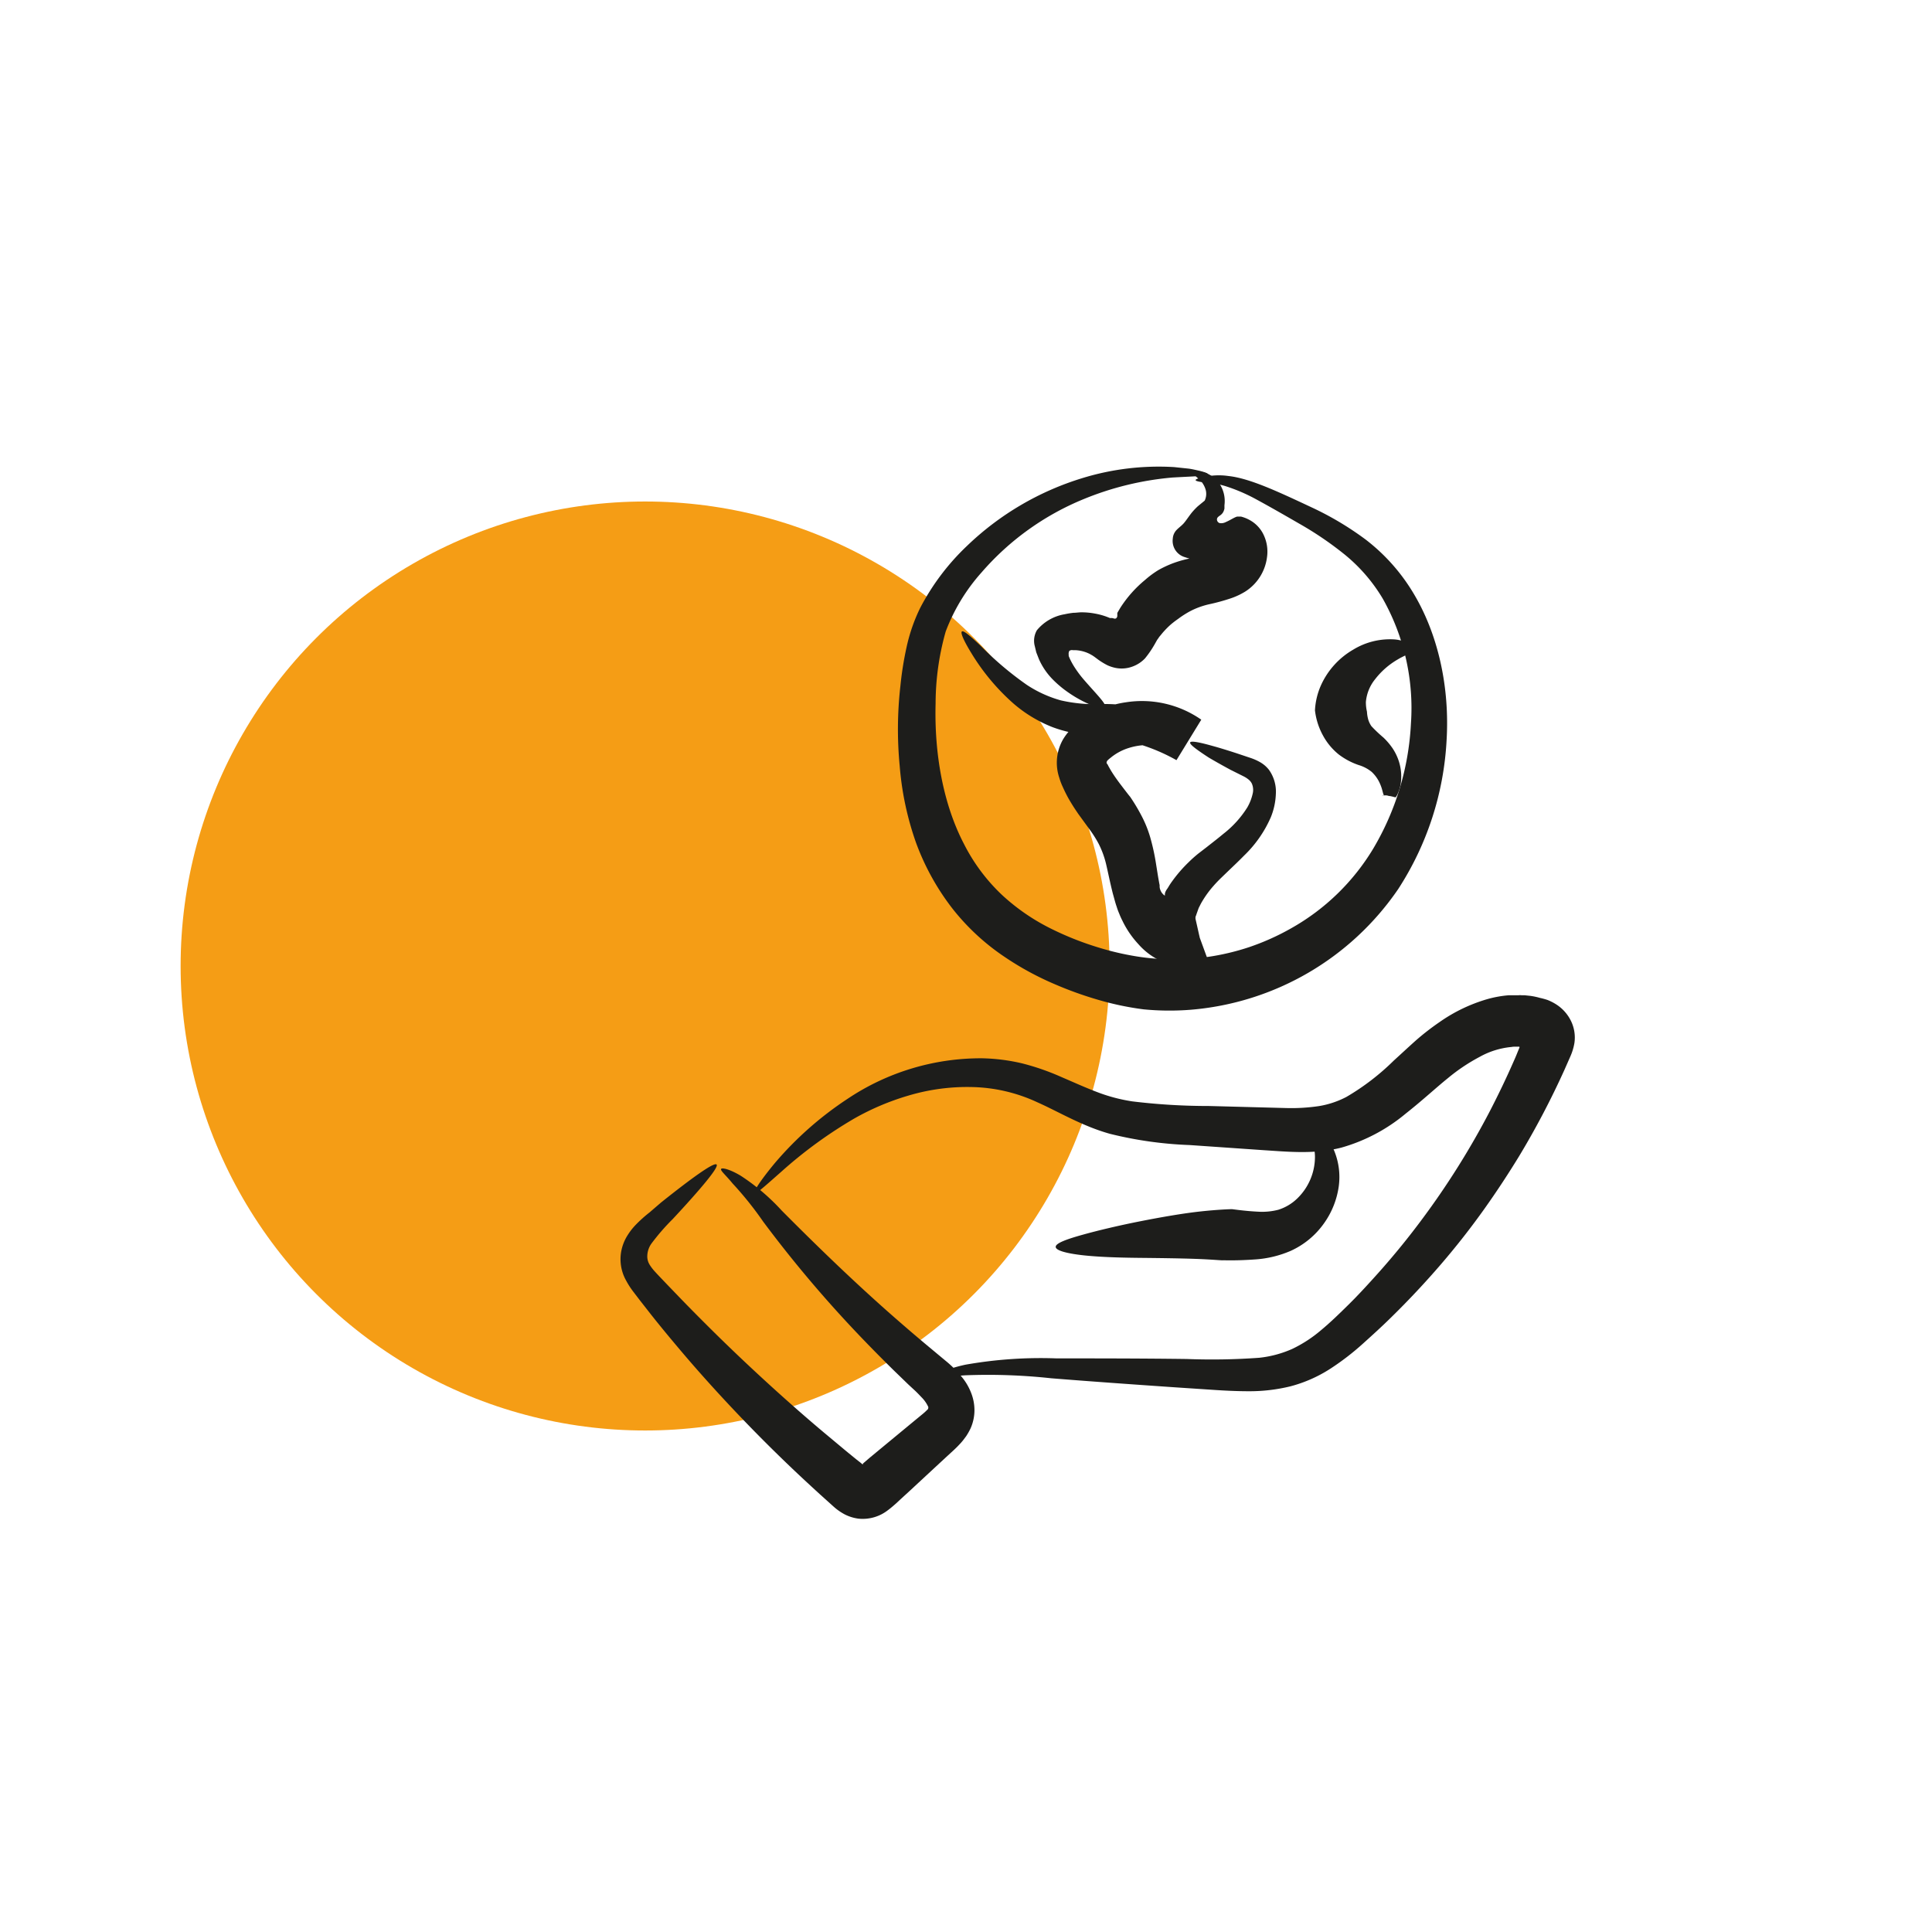
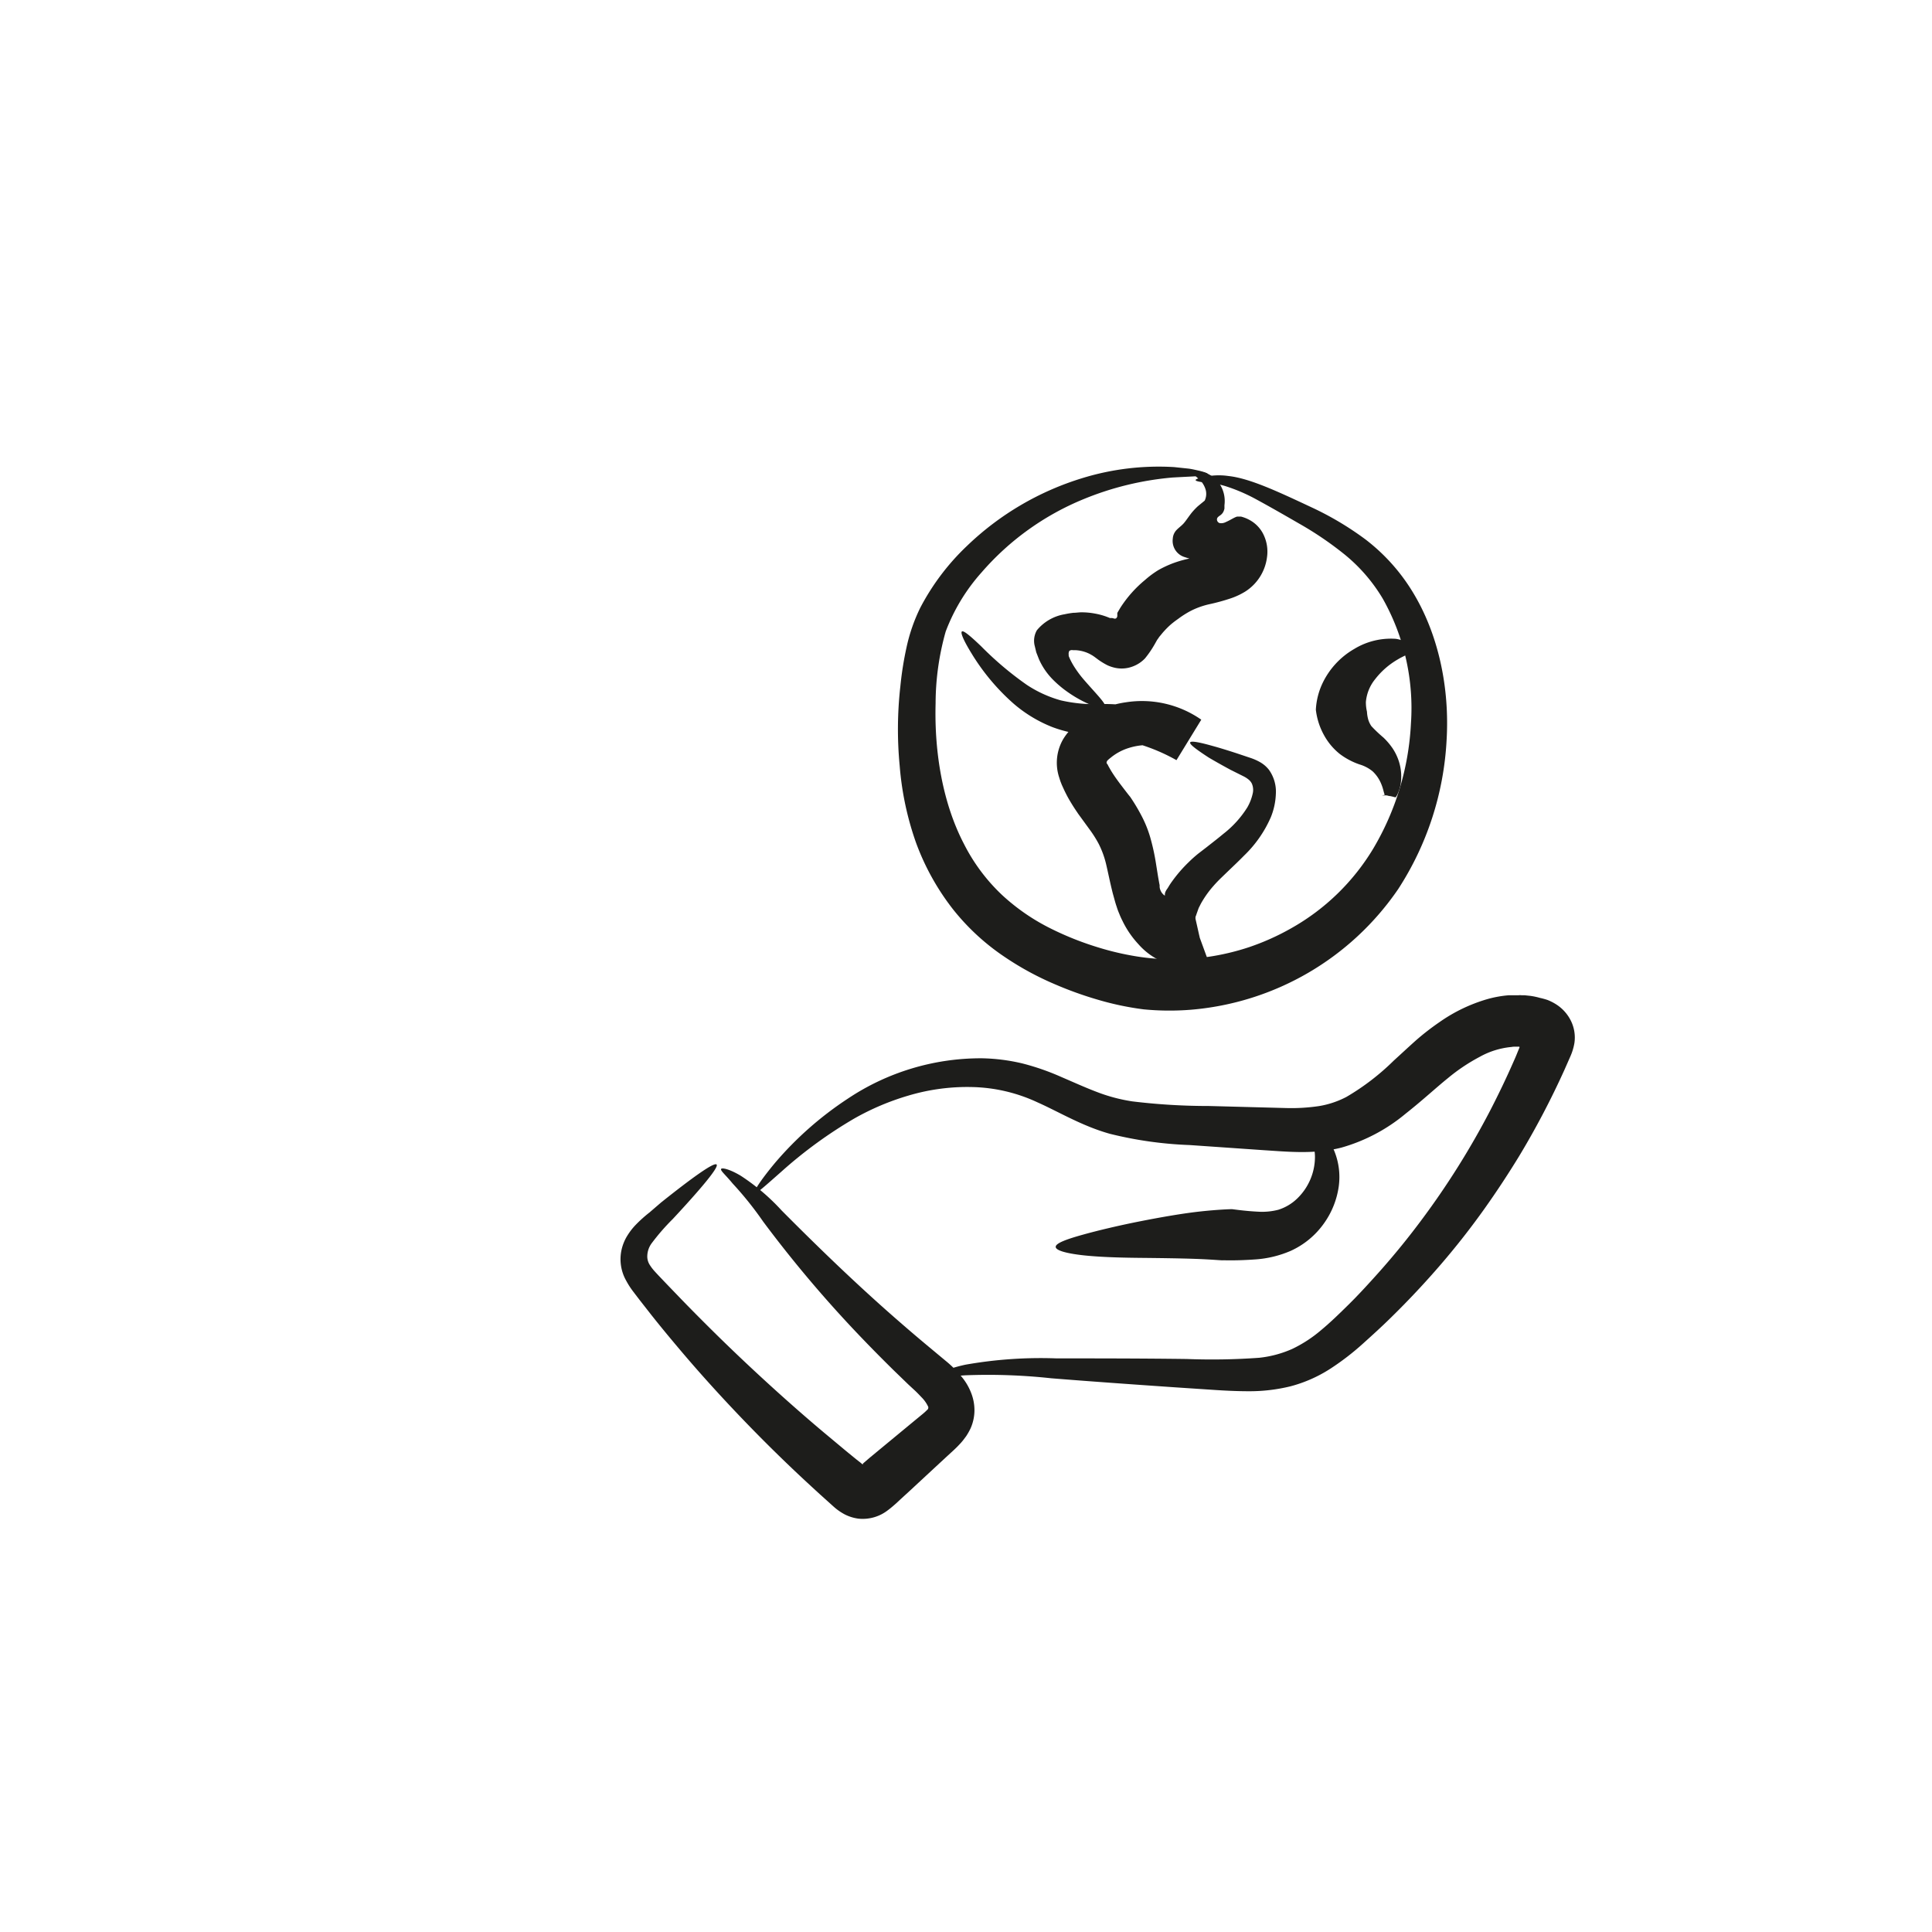
<svg xmlns="http://www.w3.org/2000/svg" viewBox="0 0 283.46 283.46">
  <defs>
    <style>.cls-1{fill:#f59d15;}.cls-2{fill:#1d1d1b;}</style>
  </defs>
  <g id="kreise">
-     <circle class="cls-1" cx="94.65" cy="141.73" r="68.15" />
-   </g>
+     </g>
  <g id="illus_neu" data-name="illus neu">
    <path class="cls-2" d="M174.62,108.93c.11-.26,1.29-.05,3.24.5,1,.27,2.16.63,3.49,1.06l2.12.71a7.86,7.86,0,0,1,1.4.62,4.45,4.45,0,0,1,1.32,1.14,5.52,5.52,0,0,1,1,3.55,10,10,0,0,1-.74,3.4,17.49,17.49,0,0,1-3.92,5.62c-.78.8-1.58,1.55-2.35,2.29l-1.14,1.1c-.36.36-.68.69-1,1.06a14.65,14.65,0,0,0-1.65,2.26c-.12.19-.22.39-.32.58l-.07.15a2,2,0,0,0-.16.33l-.25.7-.12.35-.07.18,0,.09,0,.18.34,1.51.17.76.09.38a1.24,1.24,0,0,0,.07.25l.15.41,1.21,3.31c-2.42-.28-3.23-.18-3.56,0-.05.06-.16.09-.16.15a1.09,1.09,0,0,0,0,.18l.14.18c.05,0-.06,0-.13,0l-.23-.06-.46-.1a13.85,13.85,0,0,1-3.28-1.06A10,10,0,0,1,167,138.5a13.78,13.78,0,0,1-2.33-3.43,10.67,10.67,0,0,1-.45-1,9.58,9.58,0,0,1-.39-1.06c-.13-.36-.23-.73-.33-1.09l-.23-.83c-.43-1.7-.71-3.16-1-4.37a13.39,13.39,0,0,0-1.05-2.87,16.5,16.5,0,0,0-1.31-2.09l-1.74-2.39c-.12-.2-.64-.89-1.44-2.29-.19-.35-.4-.75-.61-1.2l-.33-.72-.17-.43c-.06-.17-.14-.4-.2-.61a6.89,6.89,0,0,1,.58-5.69,8.27,8.27,0,0,1,1-1.32,8.38,8.38,0,0,1,.59-.6c.17-.15.33-.3.5-.43a13.73,13.73,0,0,1,2.09-1.38,14.82,14.82,0,0,1,5-1.66,15.23,15.23,0,0,1,11.07,2.55l-3.64,5.94a27.35,27.35,0,0,0-5.37-2.31,28,28,0,0,0-2.87-.73c-1-.19-1.91-.31-3-.43s-2.2-.23-3.38-.43a18.92,18.92,0,0,1-3.58-.95,19.87,19.87,0,0,1-5.74-3.48,31.94,31.94,0,0,1-6.09-7.27c-1.18-1.91-1.69-3.1-1.45-3.28s1.23.65,2.81,2.16a48.33,48.33,0,0,0,6.71,5.67,17.55,17.55,0,0,0,5,2.28,22.17,22.17,0,0,0,6,.53,32.25,32.25,0,0,1,13.79,3l-2.57,4.19a9.2,9.2,0,0,0-7.19-.76,7.82,7.82,0,0,0-2.76,1.48,3.43,3.43,0,0,0-.47.42.33.33,0,0,0-.07.16.28.28,0,0,0,0,.22.36.36,0,0,0,.11.13c.05.1.14.29.24.46s.19.34.29.5c.4.66.84,1.27,1.24,1.81.82,1.08,1.43,1.87,1.55,2a27.35,27.35,0,0,1,1.63,2.71,17,17,0,0,1,1.31,3.21,31.84,31.84,0,0,1,.85,3.86l.32,2,.17.95.05.24v.09a1.47,1.47,0,0,0,.12.65,1.64,1.64,0,0,0,.65.8c.07.05,0,0,0,0a.25.25,0,0,1,0-.07.91.91,0,0,1,0-.17,1.16,1.16,0,0,1,.14-.44,2.16,2.16,0,0,1,.19-.31l.06-.08h0s0,.06,0,0l.13-.21a9.42,9.42,0,0,1,.53-.81,20.57,20.57,0,0,1,2.46-2.84c.43-.43.9-.84,1.35-1.21l1.3-1c.85-.67,1.67-1.3,2.42-1.93a14.94,14.94,0,0,0,3.52-3.89,7.15,7.15,0,0,0,.78-2,2.32,2.32,0,0,0-.12-1.48,1.78,1.78,0,0,0-.45-.57,3.88,3.88,0,0,0-.69-.46l-2-1c-1.24-.67-2.32-1.28-3.2-1.8C175.48,109.93,174.51,109.2,174.62,108.93Z" />
    <path class="cls-2" d="M175.23,69.49c0-.24.72-.52,1.91,0a4.08,4.08,0,0,1,1.78,1.48,4.58,4.58,0,0,1,.73,3.15c0,.19,0,.18,0,.27s0,.13,0,.2-.06.25-.1.36a1.38,1.38,0,0,1-.36.53c-.28.26-.66.37-.64.77a.57.57,0,0,0,.4.5,1.46,1.46,0,0,0,.89-.15c.56-.24,1-.53,1.4-.71a1.9,1.9,0,0,1,.28-.1l.14,0c.07,0,0,0,.41,0a5.42,5.42,0,0,1,1.79.83,4.84,4.84,0,0,1,1.4,1.58,5.74,5.74,0,0,1,.63,3.58,7,7,0,0,1-3.17,5,10.33,10.33,0,0,1-2.12,1,29.73,29.73,0,0,1-3.26.89,12.06,12.06,0,0,0-1.89.61,11,11,0,0,0-1.34.68,13.91,13.91,0,0,0-1.24.83c-.09.07-.51.34-1.12.86a12.5,12.5,0,0,0-1,1c-.18.19-.35.42-.54.64s-.2.27-.3.41a2.13,2.13,0,0,0-.18.26l-.31.55A14.91,14.91,0,0,1,168,96.59a4.78,4.78,0,0,1-1.91,1.23,4.55,4.55,0,0,1-2.44.17,5.45,5.45,0,0,1-1.2-.4,10.76,10.76,0,0,1-1.27-.77l-.63-.47-.33-.22a.74.74,0,0,1-.15-.08,3.93,3.93,0,0,0-.41-.21,5.12,5.12,0,0,0-.91-.31,5.37,5.37,0,0,0-1-.14c-.22,0-.19,0-.24,0h-.11a.64.64,0,0,0-.52.12.92.92,0,0,0-.08.56,1.35,1.35,0,0,0,0,.18c.07.17.14.34.22.51a10.59,10.59,0,0,0,.55,1,16.35,16.35,0,0,0,1.33,1.82c1.92,2.24,3.58,3.8,3.23,4.24-.15.21-.77.11-1.73-.25a18.24,18.24,0,0,1-3.7-2,15.64,15.64,0,0,1-2.22-1.86,10,10,0,0,1-2.05-3l-.39-1-.26-1.08a3.09,3.09,0,0,1,.35-2.16,6.71,6.71,0,0,1,4.09-2.35,11.55,11.55,0,0,1,1.27-.21c.36,0,.72-.06,1.08-.07a10.5,10.5,0,0,1,2.17.2,9.87,9.87,0,0,1,2.11.64l.13,0,0,0s0,0,0,0h.08l.12,0,.21.05a.43.43,0,0,0,.35,0,.48.48,0,0,0,.19-.36c0-.13,0-.25,0-.34v-.1s0,0,0,0l.05-.09.39-.66A17.48,17.48,0,0,1,168,85.09a14,14,0,0,1,1.94-1.44,15.52,15.52,0,0,1,2.13-1,16.6,16.6,0,0,1,2.24-.66,24.66,24.66,0,0,1,2.6-.43,13,13,0,0,0,2-.35c.57-.21.54-.14.74-.31s.15-.21.18-.24H180a3.13,3.13,0,0,0,.36,0l.16-.05a.45.45,0,0,0,.11,0l.15-.07s0,0,0,0l-.06.07,0,0h0c.18-.24-.24.34-.19.28h0l0,0c.12-.16.12-.26.08-.08v0h0c-.19.9-.06.25-.1.45l0,0-.1,0-.19.08a3.09,3.09,0,0,1-.43.14l-.89.27a13.1,13.1,0,0,1-1.65.38,6.65,6.65,0,0,1-2.14-.06,7.93,7.93,0,0,1-1.28-.33,2.48,2.48,0,0,1-1.76-2.72,2,2,0,0,1,.58-1.29c.29-.3.6-.51.94-.86s.69-.92,1.22-1.6a9.78,9.78,0,0,1,.94-1l1-.82a2.3,2.3,0,0,0,.17-1.49,3.26,3.26,0,0,0-.62-1.25C175.73,70.06,175.18,69.77,175.23,69.49Z" />
-     <path class="cls-2" d="M207.24,95.35c-.14.52-1.11.76-2.18,1.41a11.41,11.41,0,0,0-3.31,2.9A6.12,6.12,0,0,0,200.4,103a6,6,0,0,0,.16,1.42,5.12,5.12,0,0,0,.2,1.2,3.56,3.56,0,0,0,.45.92,20,20,0,0,0,1.76,1.67,9.86,9.86,0,0,1,1.34,1.57,7.67,7.67,0,0,1,.92,1.89,7.29,7.29,0,0,1,.25,3.5,6.21,6.21,0,0,1-.42,1.32,3.43,3.43,0,0,1-.27.48h0l-.13,0-.29-.08-.4-.09c-.19,0-.35-.07-.46-.09a1.82,1.82,0,0,0-.46,0,.26.26,0,0,0-.11,0h0l-.07.09h0c0-.09-.11-.14,0-.08s.15,0,.12,0a.12.12,0,0,0,0,.07.17.17,0,0,1,0-.08s0,0-.13,0,0,0,0,.09h0l.07-.09h0a.41.41,0,0,1,.16,0c-.1,0-.18-.4-.26-.68a6.5,6.5,0,0,0-.34-1,5.2,5.2,0,0,0-1.24-1.78,5.48,5.48,0,0,0-1.9-1,10.37,10.37,0,0,1-2.91-1.54,9.16,9.16,0,0,1-2.34-2.81,10,10,0,0,1-1.17-3.68,10.28,10.28,0,0,1,.91-3.74,11.51,11.51,0,0,1,4.71-5.17,10.34,10.34,0,0,1,6.13-1.49C206.47,94,207.39,94.86,207.24,95.35Z" />
+     <path class="cls-2" d="M207.24,95.35c-.14.52-1.11.76-2.18,1.41a11.41,11.41,0,0,0-3.31,2.9A6.12,6.12,0,0,0,200.4,103a6,6,0,0,0,.16,1.42,5.12,5.12,0,0,0,.2,1.2,3.56,3.56,0,0,0,.45.92,20,20,0,0,0,1.76,1.67,9.86,9.86,0,0,1,1.34,1.57,7.67,7.67,0,0,1,.92,1.89,7.29,7.29,0,0,1,.25,3.5,6.21,6.21,0,0,1-.42,1.32,3.43,3.43,0,0,1-.27.48h0l-.13,0-.29-.08-.4-.09c-.19,0-.35-.07-.46-.09a1.82,1.82,0,0,0-.46,0,.26.26,0,0,0-.11,0h0l-.07.09h0c0-.09-.11-.14,0-.08s.15,0,.12,0a.12.12,0,0,0,0,.07.17.17,0,0,1,0-.08h0l.07-.09h0a.41.41,0,0,1,.16,0c-.1,0-.18-.4-.26-.68a6.5,6.5,0,0,0-.34-1,5.2,5.2,0,0,0-1.24-1.78,5.48,5.48,0,0,0-1.9-1,10.37,10.37,0,0,1-2.91-1.54,9.16,9.16,0,0,1-2.34-2.81,10,10,0,0,1-1.17-3.68,10.28,10.28,0,0,1,.91-3.74,11.51,11.51,0,0,1,4.71-5.17,10.34,10.34,0,0,1,6.13-1.49C206.47,94,207.39,94.86,207.24,95.35Z" />
    <path class="cls-2" d="M177.24,69.59c0,.13-.5.22-1.39.27s-2.18.11-3.81.2a44.26,44.26,0,0,0-13,3.15A39.73,39.73,0,0,0,144,84a27.62,27.62,0,0,0-5.25,8.66,39,39,0,0,0-1.48,10.56c-.2,7.31,1.09,14.7,4.15,20.58a27.09,27.09,0,0,0,5.6,7.51,30.41,30.41,0,0,0,7,4.85,44.74,44.74,0,0,0,7,2.81,41.12,41.12,0,0,0,5.79,1.36,33.32,33.32,0,0,0,5.74.41,34.68,34.68,0,0,0,5.41-.46,35.21,35.21,0,0,0,5.29-1.31,35.58,35.58,0,0,0,6.27-2.82,32.79,32.79,0,0,0,11.94-11.61,39.77,39.77,0,0,0,5.55-18.37,32.69,32.69,0,0,0-4.13-18.33,24.5,24.5,0,0,0-5.58-6.47,49.71,49.71,0,0,0-6.71-4.56c-2.23-1.29-4.4-2.53-6.19-3.5a25.57,25.57,0,0,0-4.65-2,13.65,13.65,0,0,0-3.12-.54c-.78-.09-1.2-.2-1.21-.33s.41-.28,1.24-.46a9.85,9.85,0,0,1,3.58-.14c3.15.34,7.38,2.34,12.37,4.68a45.17,45.17,0,0,1,7.74,4.63,28.08,28.08,0,0,1,6.89,7.66c3.79,6.18,5.47,14.06,5,21.82a44.35,44.35,0,0,1-7.09,21.8,40.92,40.92,0,0,1-30.46,17.72,39.3,39.3,0,0,1-6.9-.06,42.84,42.84,0,0,1-6.67-1.4,53.59,53.59,0,0,1-6.32-2.27,43.42,43.42,0,0,1-7.53-4.11,33.33,33.33,0,0,1-7.47-6.93,35.89,35.89,0,0,1-5.41-9.76A44.19,44.19,0,0,1,132,112.35a56.1,56.1,0,0,1,.1-11.66,48.86,48.86,0,0,1,.92-5.78,25.25,25.25,0,0,1,2-5.74,34.52,34.52,0,0,1,6.87-9.09,42.18,42.18,0,0,1,16.84-9.91,38.1,38.1,0,0,1,13.53-1.64l2.17.23c.62.09,1.15.23,1.58.32C176.82,69.29,177.26,69.46,177.24,69.59Z" />
    <path class="cls-2" d="M105.8,171.51c.1-.22,1.22,0,2.89,1a31.19,31.19,0,0,1,6,5.1c4.44,4.47,10.43,10.35,16.78,15.89,1.59,1.39,3.19,2.76,4.79,4.09l2.4,2a16.3,16.3,0,0,1,2.64,2.67,8.43,8.43,0,0,1,1.17,2.07,6.93,6.93,0,0,1,.5,2.65,6.56,6.56,0,0,1-.57,2.59,9.21,9.21,0,0,1-.65,1.15l-.39.52c-.11.15-.22.27-.33.4a16.08,16.08,0,0,1-1.23,1.24l-1,.92-1.88,1.74-3.32,3.08-1.42,1.3-.72.67c-.41.36-.81.71-1.21,1a6,6,0,0,1-4.33,1.22,6.15,6.15,0,0,1-2-.63,8.22,8.22,0,0,1-1.69-1.2l-2-1.8c-1.42-1.3-3.37-3.09-5.6-5.26-4.47-4.33-10.09-10.19-15.25-16.34-1.29-1.53-2.57-3.08-3.79-4.62l-1.8-2.3-.9-1.18a11.58,11.58,0,0,1-1-1.55,6.4,6.4,0,0,1-.68-4.64,6.73,6.73,0,0,1,.89-2.09,9.31,9.31,0,0,1,1.09-1.41,19.58,19.58,0,0,1,2.09-1.89L97,176.42c4.6-3.67,7.79-5.95,8.14-5.56s-2.28,3.53-6.44,8a32,32,0,0,0-3.14,3.62,3.29,3.29,0,0,0-.59,2,2.37,2.37,0,0,0,.27.95,4.94,4.94,0,0,0,.27.42c.1.15.23.31.36.47.54.62,1.27,1.36,1.93,2.06l2.07,2.15c1.39,1.44,2.83,2.89,4.28,4.33,5.8,5.76,11.89,11.25,16.7,15.29l3.32,2.77,1.42,1.16.65.51.3.25h0c.1,0,.07-.12.07-.11v0s0,0,0,0l1-.86,6.05-5,1.82-1.5c.24-.2.46-.42.54-.5a.57.57,0,0,0,.11-.11.46.46,0,0,0,.06-.35,4.87,4.87,0,0,0-1-1.42c-.26-.28-.55-.58-.87-.89l-1.08-1-2.2-2.13c-1.47-1.45-2.94-2.93-4.38-4.43a179.9,179.9,0,0,1-14.69-17.31,50.21,50.21,0,0,0-4.49-5.6C106.47,172.39,105.67,171.76,105.8,171.51Z" />
    <path class="cls-2" d="M110.68,175.07c-.19-.16.84-1.82,3-4.42a50.19,50.19,0,0,1,10.67-9.43,35.13,35.13,0,0,1,19.72-5.95,27.8,27.8,0,0,1,5.95.76,35.83,35.83,0,0,1,5.73,2c1.8.77,3.53,1.56,5.23,2.2a24.73,24.73,0,0,0,5.13,1.36,92.19,92.19,0,0,0,11.26.68l11.31.3a27.49,27.49,0,0,0,4.86-.29,13.29,13.29,0,0,0,4-1.34,35.13,35.13,0,0,0,6.94-5.32c1.1-1,2.17-2,3.29-3a37.25,37.25,0,0,1,3.45-2.67,23.65,23.65,0,0,1,7-3.36,16.42,16.42,0,0,1,3.19-.57c.49,0,1,0,1.4,0a2.24,2.24,0,0,1,.41,0l.44,0,.85.09a9.94,9.94,0,0,1,1.43.3,10.46,10.46,0,0,1,1.1.3,7.35,7.35,0,0,1,1.15.57,6,6,0,0,1,2.3,2.51A5.56,5.56,0,0,1,231,153a8.25,8.25,0,0,1-.6,2l-.86,1.95a121.19,121.19,0,0,1-6.65,12.67c-1.51,2.47-3.21,5.08-5.11,7.75s-4,5.37-6.32,8.07-4.8,5.35-7.44,7.93c-1.32,1.3-2.69,2.54-4.09,3.8a37.9,37.9,0,0,1-4.72,3.63,20.26,20.26,0,0,1-5.88,2.6,25.19,25.19,0,0,1-6.08.72c-1.94,0-3.77-.1-5.51-.22l-5.13-.34c-6.73-.46-13-.91-18.36-1.34a86,86,0,0,0-12.6-.44c-2.94.18-4.49.63-4.6.36s1.41-1.22,4.57-1.91A63.26,63.26,0,0,1,155,199.3c5.59,0,12.12,0,19.14.09a96.13,96.13,0,0,0,10.62-.18,16.1,16.1,0,0,0,4.84-1.3,19.33,19.33,0,0,0,4.27-2.79c1.35-1.12,2.66-2.4,4-3.72s2.56-2.65,3.78-4c2.45-2.7,4.73-5.48,6.81-8.27a117.23,117.23,0,0,0,10.18-16.2c1.3-2.52,2.42-4.88,3.35-7,.24-.53.47-1.06.67-1.57l.28-.68v0c0-.06,0-.1-.05-.11s-.12,0-.17,0h-.58c-.23,0-.39.05-.47.05a11.78,11.78,0,0,0-4.59,1.45,26.93,26.93,0,0,0-4.64,3.11c-1.75,1.41-3.73,3.26-6.19,5.2a25.59,25.59,0,0,1-9.46,5c-3.94,1-7.78.6-11.27.38L174.55,168a56.8,56.8,0,0,1-11.71-1.65c-4.08-1.14-7.44-3.2-10.61-4.61a23.85,23.85,0,0,0-9.59-2.25,30.24,30.24,0,0,0-9.35,1.25,37.4,37.4,0,0,0-7.94,3.36,65.38,65.38,0,0,0-10.66,7.76C112.26,174,110.89,175.26,110.68,175.07Z" />
    <path class="cls-2" d="M192.23,166.14c.12-.22.66-.28,1.42.16a5.63,5.63,0,0,1,2.19,2.76,10.14,10.14,0,0,1,.58,5,12.26,12.26,0,0,1-2.19,5.46,12.1,12.1,0,0,1-4.85,4,15.75,15.75,0,0,1-5.2,1.26c-2.94.21-4.59.11-4.78.13s-1.74-.13-4-.21-5.26-.12-8.29-.15-6.09-.13-8.39-.4-3.84-.69-3.83-1.22,1.56-1.1,3.88-1.75,5.4-1.38,8.54-2,6.39-1.18,8.93-1.45,4.36-.33,4.53-.32,1.92.28,3.88.37a9.48,9.48,0,0,0,2.92-.29,7,7,0,0,0,2.78-1.67,8.51,8.51,0,0,0,2.58-6.09,7.09,7.09,0,0,0-.41-2.31C192.31,166.76,192.1,166.38,192.23,166.14Z" />
  </g>
</svg>